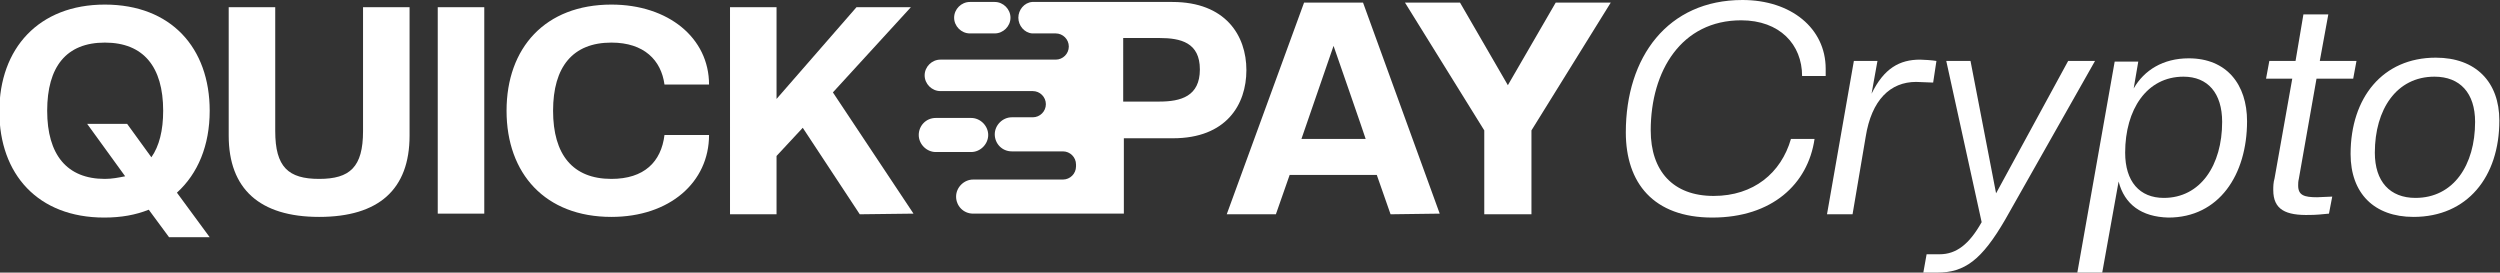
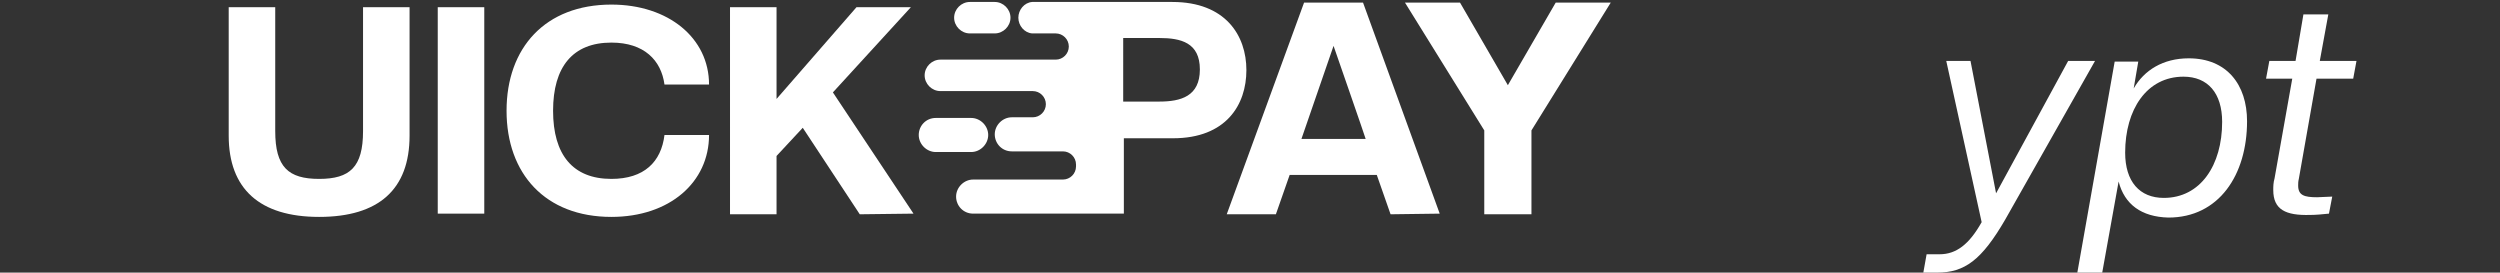
<svg xmlns="http://www.w3.org/2000/svg" version="1.1" id="Layer_1" x="0px" y="0px" viewBox="0 0 381.5 41.6" style="enable-background:new 0 0 381.5 41.6;" xml:space="preserve">
  <rect x="0" y="0" width="381.5" height="41.6" fill="#333333" stroke="none" />
  <style type="text/css">
	.st0{fill:#FFFFFF;}
</style>
  <path class="st0" d="M178.9,0.3h-12.3h-3.5h-5.6l0,0c-1.2,0.1-2.1,1.2-2.1,2.4s0.9,2.3,2.1,2.4l0,0h3.6c1.1,0,2,0.9,2,2s-0.9,2-2,2  h-17.6c-1.3,0-2.4,1.1-2.4,2.4s1.1,2.4,2.4,2.4h14.1c1.1,0,2,0.9,2,2s-0.9,2-2,2h-3.2c-1.4,0-2.6,1.2-2.6,2.6s1.1,2.6,2.6,2.6h7.8  c1.1,0,2,0.9,2,2v0.3c0,1.1-0.9,2-2,2h-13.7c-1.4,0-2.6,1.2-2.6,2.6s1.1,2.6,2.6,2.6h23V21.1h7.5c8.1,0,11.2-5.1,11.2-10.4  S187,0.3,178.9,0.3L178.9,0.3z M176.9,15.5h-5.5V5.8h5.5c3.3,0,6.2,0.7,6.2,4.8S180.2,15.5,176.9,15.5z M145.6,2.7  c0-1.3,1.1-2.4,2.4-2.4h3.8c1.3,0,2.4,1.1,2.4,2.4s-1.1,2.4-2.4,2.4H148C146.7,5.1,145.6,4,145.6,2.7z M148.2,23.2h-5.4  c-1.4,0-2.6-1.2-2.6-2.6s1.1-2.6,2.6-2.6h5.4c1.4,0,2.6,1.2,2.6,2.6S149.6,23.2,148.2,23.2z" />
  <g>
    <path class="st0" d="M212.2,32.7l-2.1-6h-13.3l-2.1,6h-7.5L199,0.4h9l11.7,32.2L212.2,32.7L212.2,32.7z M203.5,7l-4.9,14.2h9.8   C208.4,21.1,203.5,7,203.5,7z" />
    <path class="st0" d="M226.5,19.9L214.4,0.4h8.4l7.3,12.6l7.3-12.6h8.4l-12.1,19.5v12.8h-7.2L226.5,19.9L226.5,19.9z" />
-     <path class="st0" d="M248.1,20.2c0-11.5,6.4-20.2,17.8-20.2c7.4,0,12.7,4.3,12.7,10.5c0,0.4,0,0.8,0,1.1H275c0-4.8-3.4-8.5-9.3-8.5   c-9.1,0-13.8,7.7-13.8,16.8c0,6.2,3.4,10,9.6,10c6.1,0,10.3-3.5,11.8-8.7h3.6c-1,6.9-6.5,12-15.6,12   C252.3,33.2,248.1,27.9,248.1,20.2L248.1,20.2z" />
-     <path class="st0" d="M278.8,32.7l4.1-23.4h3.6l-0.9,5c1.9-3.9,4.3-5.2,7.4-5.2c0.6,0,1.9,0.1,2.5,0.2l-0.5,3.3l-2.6-0.1   c-3.9,0-6.8,2.7-7.7,8.4l-2,11.8H278.8L278.8,32.7z" />
    <path class="st0" d="M294,38.8h2c2.5,0,4.5-1.5,6.4-4.9L297,9.3h3.7l3.9,20.2l11-20.2h4.1L306,33.5c-3.6,6.2-6.2,8.1-10.4,8.1h-2.1   L294,38.8L294,38.8z" />
    <path class="st0" d="M323.3,27.7l-2.5,13.9H317l5.7-32.2h3.6l-0.7,4.1c1.6-2.8,4.5-4.6,8.4-4.6c5.8,0,8.9,4,8.9,9.6   c0,8.2-4.3,14.7-12,14.7C326.8,33.1,324.2,31.2,323.3,27.7L323.3,27.7z M339.1,18.6c0-4.4-2.2-6.9-5.9-6.9c-5.6,0-8.9,5-8.9,11.6   c0,4.4,2.2,6.9,5.9,6.9C335.8,30.2,339.1,25.2,339.1,18.6z" />
    <path class="st0" d="M346.9,29c0-0.5,0-1.1,0.2-1.8l2.7-15.2h-4l0.5-2.7h4l1.2-7.1h3.8L354,9.3h5.6l-0.5,2.7h-5.6l-2.7,15.3   c-0.1,0.4-0.1,0.7-0.1,1c0,1.5,0.9,1.8,2.9,1.8l2.3-0.1l-0.5,2.6c-1,0.1-2,0.2-2.9,0.2C348.8,32.9,346.9,32,346.9,29L346.9,29z" />
-     <path class="st0" d="M358.7,23.5c0-8.6,4.9-14.7,13-14.7c6.1,0,9.7,3.7,9.7,9.6c0,8.6-4.9,14.7-13.1,14.7   C362.3,33.1,358.7,29.5,358.7,23.5z M377.7,18.6c0-4.4-2.3-6.9-6.2-6.9c-5.8,0-9.1,5-9.1,11.6c0,4.4,2.3,6.9,6.2,6.9   C374.4,30.2,377.7,25.2,377.7,18.6z" />
  </g>
  <g>
-     <path class="st0" d="M25.8,36.2L22.7,32c-2,0.8-4.2,1.2-6.8,1.2c-10.1,0-16-6.6-16-16.2S5.9,0.7,16,0.7s16,6.6,16,16.2   c0,5.3-1.8,9.6-5,12.5l5,6.8H25.8z M19.1,26.9l-5.8-8h6.1l3.7,5.1c1.2-1.7,1.8-4.1,1.8-7.1c0-6.7-3-10.4-8.9-10.4   s-8.8,3.7-8.8,10.4s3,10.4,8.8,10.4C17.1,27.3,18.1,27.1,19.1,26.9L19.1,26.9z" />
    <path class="st0" d="M34.9,20.7V1.1H42V20c0,5.5,2,7.3,6.7,7.3s6.7-1.8,6.7-7.3V1.1h7.1v19.6c0,8.2-4.7,12.4-13.8,12.4   S34.9,28.8,34.9,20.7z" />
    <path class="st0" d="M66.8,32.7V1.1h7.1v31.5h-7.1V32.7z" />
    <path class="st0" d="M77.3,16.9c0-9.6,5.9-16.2,16-16.2c8.7,0,14.9,5.1,14.9,12.2h-6.8c-0.5-3.7-3.1-6.4-8.1-6.4   c-5.9,0-8.9,3.7-8.9,10.4s3,10.4,8.9,10.4c5,0,7.6-2.6,8.1-6.7h6.8c0,7.2-6,12.5-14.9,12.5C83.2,33.1,77.3,26.5,77.3,16.9   L77.3,16.9z" />
    <path class="st0" d="M131.2,32.7l-8.7-13.2l-4,4.3v8.9h-7.1V1.1h7.1v14l12.2-14h8.3l-11.9,13l12.3,18.5L131.2,32.7L131.2,32.7z" />
  </g>
</svg>